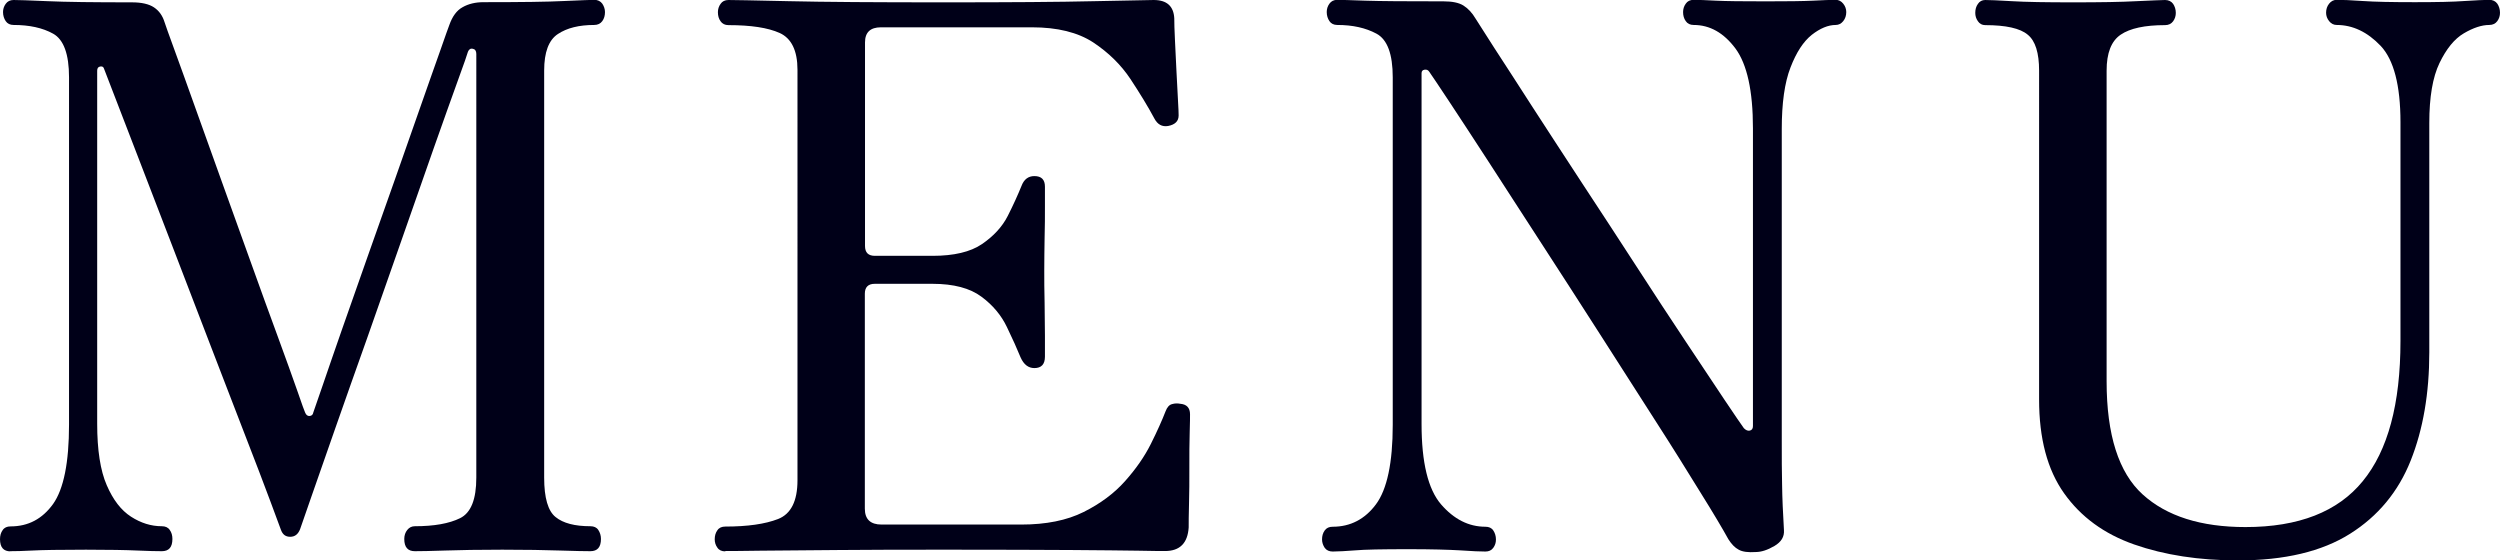
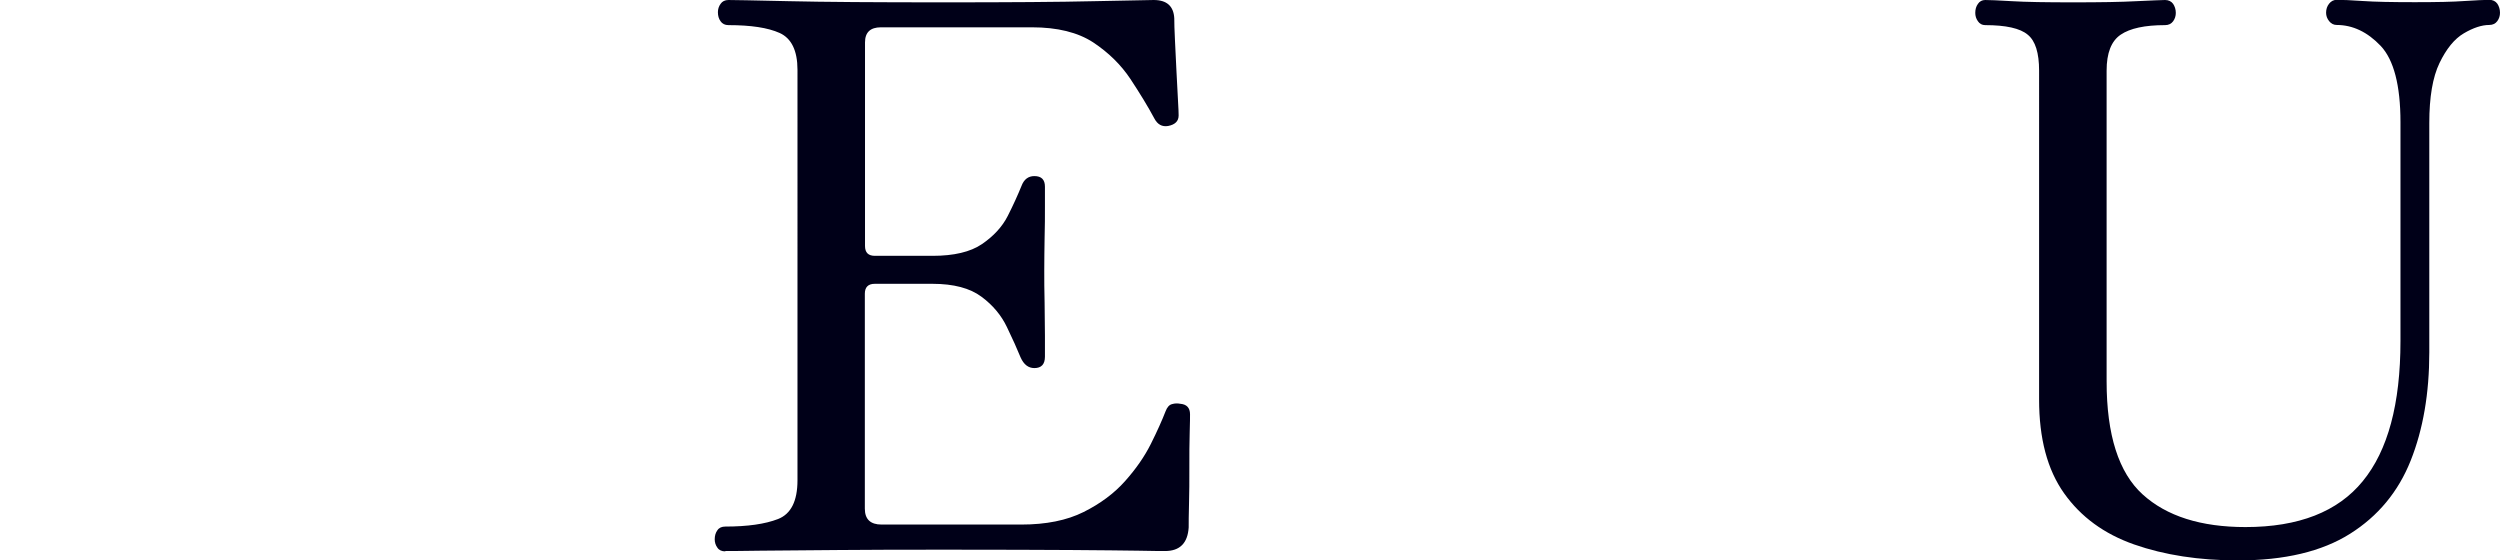
<svg xmlns="http://www.w3.org/2000/svg" id="_レイヤー_2" data-name="レイヤー 2" width="5.264mm" height="1.18mm" viewBox="0 0 14.922 3.345">
  <g id="_内容" data-name="内容">
    <g>
-       <path d="M.063,3.291c-.042,0-.063-.024-.063-.073,0-.021.005-.039.016-.054.01-.015.026-.022.047-.022.106,0,.19-.045.254-.134.063-.089.095-.247.095-.474V.462c0-.139-.032-.226-.095-.261-.063-.035-.142-.052-.236-.052-.021,0-.037-.008-.047-.023s-.016-.033-.016-.054C.018.055.023.038.034.023s.026-.023.047-.023c.024,0,.092.002.202.007.11.005.278.007.505.007.057,0,.101.01.131.03.03.02.051.049.063.088.006.018.025.073.059.165.034.092.075.208.125.347.05.139.104.289.161.449.058.16.115.319.172.478s.11.305.159.438.087.24.116.322c.028.082.044.125.047.131.006.015.015.022.027.021s.02-.008.022-.021c.006-.018.024-.071.055-.159.03-.087.068-.199.115-.333s.098-.28.154-.438.111-.313.166-.469c.054-.155.105-.3.152-.433.047-.133.085-.243.116-.329.03-.086.048-.137.054-.152.018-.051.044-.087.079-.106.035-.02.077-.03.125-.03.224,0,.384-.002.482-.007.098-.004.158-.007.179-.007s.037.008.048.023c.01.015.016.032.016.05,0,.021-.005.039-.016.054-.011.015-.027.023-.048.023-.091,0-.163.018-.217.054-.055.036-.082.109-.082.218v2.43c0,.121.023.199.068.235.045.037.115.055.208.055.021,0,.037.007.047.022s.016.033.016.054c0,.049-.021.073-.063.073-.03,0-.091-.001-.182-.004-.09-.003-.206-.005-.344-.005s-.252.002-.34.005c-.088.003-.148.004-.182.004-.042,0-.063-.024-.063-.073,0-.021.006-.039.018-.054.012-.015.027-.022.045-.022.115,0,.205-.016.27-.048.065-.032.097-.112.097-.242V.322c0-.018-.007-.028-.021-.031-.013-.003-.023.003-.029.018-.003.012-.023.07-.061.174-.038.104-.085.238-.143.401-.057.163-.12.342-.188.537-.068.195-.137.391-.206.587-.07.196-.134.378-.193.546-.059.168-.107.306-.145.415s-.06.172-.066.19c-.012.03-.031.045-.059.045s-.045-.014-.055-.041c-.003-.009-.024-.066-.063-.17-.039-.104-.09-.239-.154-.403s-.132-.344-.207-.537c-.074-.193-.148-.386-.222-.578-.074-.192-.142-.369-.204-.53s-.131-.341-.207-.537c-.003-.009-.01-.013-.022-.011s-.018.01-.018.025v2.107c0,.157.019.28.057.367.038.088.086.15.145.188.059.038.12.057.184.057.021,0,.037.007.047.022.011.015.016.033.016.054,0,.049-.021.073-.063.073-.03,0-.08-.001-.147-.004s-.17-.005-.306-.005c-.157,0-.264.002-.32.005-.056.003-.101.004-.134.004Z" style="fill: #000018;" />
      <path d="M4.329,3.291c-.021,0-.037-.007-.047-.022-.011-.015-.016-.032-.016-.05,0-.021.005-.039.016-.054.01-.015.026-.022.047-.022.133,0,.238-.015.315-.045.077-.03.116-.107.116-.231V.417c0-.115-.036-.188-.106-.22-.071-.032-.173-.047-.306-.047-.021,0-.037-.008-.047-.023-.011-.015-.016-.033-.016-.054,0-.018.005-.035.016-.05.01-.015.026-.023.047-.023.024,0,.144.002.358.007.214.005.524.007.929.007.387,0,.687-.002.899-.007.213-.004.331-.007.352-.007.079,0,.119.037.123.109,0,.027.001.07.004.129.003.059.006.121.009.186.003.065.006.123.009.172s.004.081.004.093c0,.034-.021.055-.063.063-.036.006-.063-.009-.082-.045-.039-.073-.087-.151-.143-.236-.056-.084-.13-.157-.222-.218-.092-.06-.214-.09-.365-.09h-.902c-.063,0-.095.03-.095.09v1.215c0,.04.02.059.059.059h.345c.126,0,.225-.023.294-.07s.121-.103.154-.168c.033-.065.06-.125.082-.179.015-.04.041-.059.077-.059.042,0,.063.021.063.063v.118c0,.058,0,.12-.002.188-.001.068-.002.132-.002.192,0,.058,0,.123.002.195.001.073.002.139.002.197v.125c0,.045-.021.068-.063.068-.036,0-.063-.021-.082-.063-.021-.051-.048-.112-.082-.182-.033-.069-.083-.13-.152-.181-.068-.051-.166-.077-.292-.077h-.345c-.039,0-.059.02-.059.059v1.283c0,.063.033.095.1.095h.834c.148,0,.272-.025.372-.075s.182-.111.247-.184c.065-.073.116-.146.154-.222.038-.076.067-.141.088-.195.009-.024.022-.039.039-.043.017-.005.033-.005.048-.002.039.003.059.024.059.063,0,.012,0,.048-.002.109s-.002.13-.002.208,0,.151-.002.217c-.002.067-.002.114-.002.141-.006.094-.053.141-.141.141-.018,0-.071,0-.159-.002-.087-.001-.221-.003-.401-.004-.18-.001-.419-.002-.719-.002-.25,0-.474,0-.668.002s-.351.003-.469.004c-.118.002-.188.002-.208.002Z" style="fill: #000018;" />
-       <path d="M10.48,3.295c-.045.003-.079-.001-.102-.014-.023-.012-.043-.033-.062-.063-.033-.06-.088-.153-.166-.278-.077-.125-.167-.27-.272-.433-.104-.163-.214-.335-.331-.517-.117-.182-.231-.36-.345-.535s-.217-.336-.312-.482-.175-.269-.24-.367-.105-.158-.12-.179c-.006-.009-.015-.013-.027-.011s-.018.008-.018.021v2.094c0,.23.039.389.116.479.077.089.165.134.265.134.021,0,.037.007.047.022s.016.033.016.054c0,.019-.005.035-.016.05s-.026.022-.047.022c-.03,0-.08-.002-.15-.007-.069-.004-.172-.007-.308-.007-.157,0-.264.002-.319.007-.056.004-.101.007-.134.007-.021,0-.037-.007-.048-.022-.01-.015-.016-.032-.016-.05,0-.021.005-.039.016-.054.011-.015.026-.022.048-.022.105,0,.192-.045.258-.134.066-.089.1-.247.1-.474V.462c0-.139-.032-.226-.097-.261-.065-.035-.143-.052-.234-.052-.021,0-.037-.008-.047-.023s-.016-.033-.016-.054c0-.018.005-.035.016-.05s.026-.023.047-.023c.024,0,.08.002.168.005.087.003.243.004.467.004.051,0,.091.008.118.025.027.017.052.043.073.079.015.024.053.083.113.177.061.093.136.21.227.351.091.141.19.292.297.456.107.163.214.326.32.49.105.163.205.314.297.453s.169.254.231.347.101.149.116.17c.012.012.024.017.036.014s.018-.012.018-.027V.766c0-.224-.035-.382-.104-.476-.07-.094-.153-.141-.25-.141-.021,0-.037-.008-.047-.023-.011-.015-.016-.033-.016-.054,0-.018.005-.035.016-.05.01-.015.026-.023.047-.023.03,0,.075.002.134.005s.158.004.297.004c.127,0,.221-.001.281-.004.06-.003.105-.005.136-.005.018,0,.033.008.045.023s.018.032.018.05c0,.021-.006.039-.018.054s-.027.023-.045.023c-.045,0-.093.02-.143.059-.05.04-.092.104-.127.195-.035.09-.052.213-.052.367v1.854c0,.106,0,.197.002.272.001.076.005.165.011.268.003.04-.016.071-.057.095-.041.024-.078.036-.111.036Z" style="fill: #000018;" />
      <path d="M13.358,3.345c-.232,0-.439-.032-.619-.095s-.319-.165-.419-.306c-.1-.141-.149-.327-.149-.56V.422c0-.106-.022-.178-.068-.215-.045-.038-.13-.057-.254-.057-.018,0-.033-.008-.043-.023-.011-.015-.016-.032-.016-.05,0-.021.005-.039.016-.054.01-.015.025-.023.043-.023.024,0,.077.002.159.007.082.005.204.007.367.007.16,0,.286-.002.378-.007.092-.004.149-.007.17-.007s.037.008.048.023c.01.015.016.033.016.054,0,.018-.005.035-.016.05-.011.015-.027.023-.048.023-.121,0-.209.019-.265.057-.056.038-.084.109-.084.215v1.854c0,.32.072.545.215.675s.348.195.614.195c.317,0,.551-.091.7-.274.15-.183.225-.461.225-.836V.73c0-.221-.04-.373-.118-.456-.079-.083-.167-.125-.263-.125-.018,0-.033-.008-.045-.023-.012-.015-.018-.032-.018-.05,0-.021.006-.039.018-.054.012-.015.027-.023.045-.023.033,0,.085.002.156.007.071.005.175.007.311.007.13,0,.229-.002.297-.007.068-.004.117-.007.147-.007.021,0,.037.008.048.023.01.015.016.033.016.054,0,.018-.005.035-.016.05-.011.015-.027.023-.048.023-.045,0-.096.017-.152.05s-.104.092-.145.177-.061.204-.061.358v1.369c0,.245-.037.46-.111.646-.074.186-.195.332-.362.437-.168.106-.391.159-.669.159Z" style="fill: #000018;" />
    </g>
  </g>
</svg>